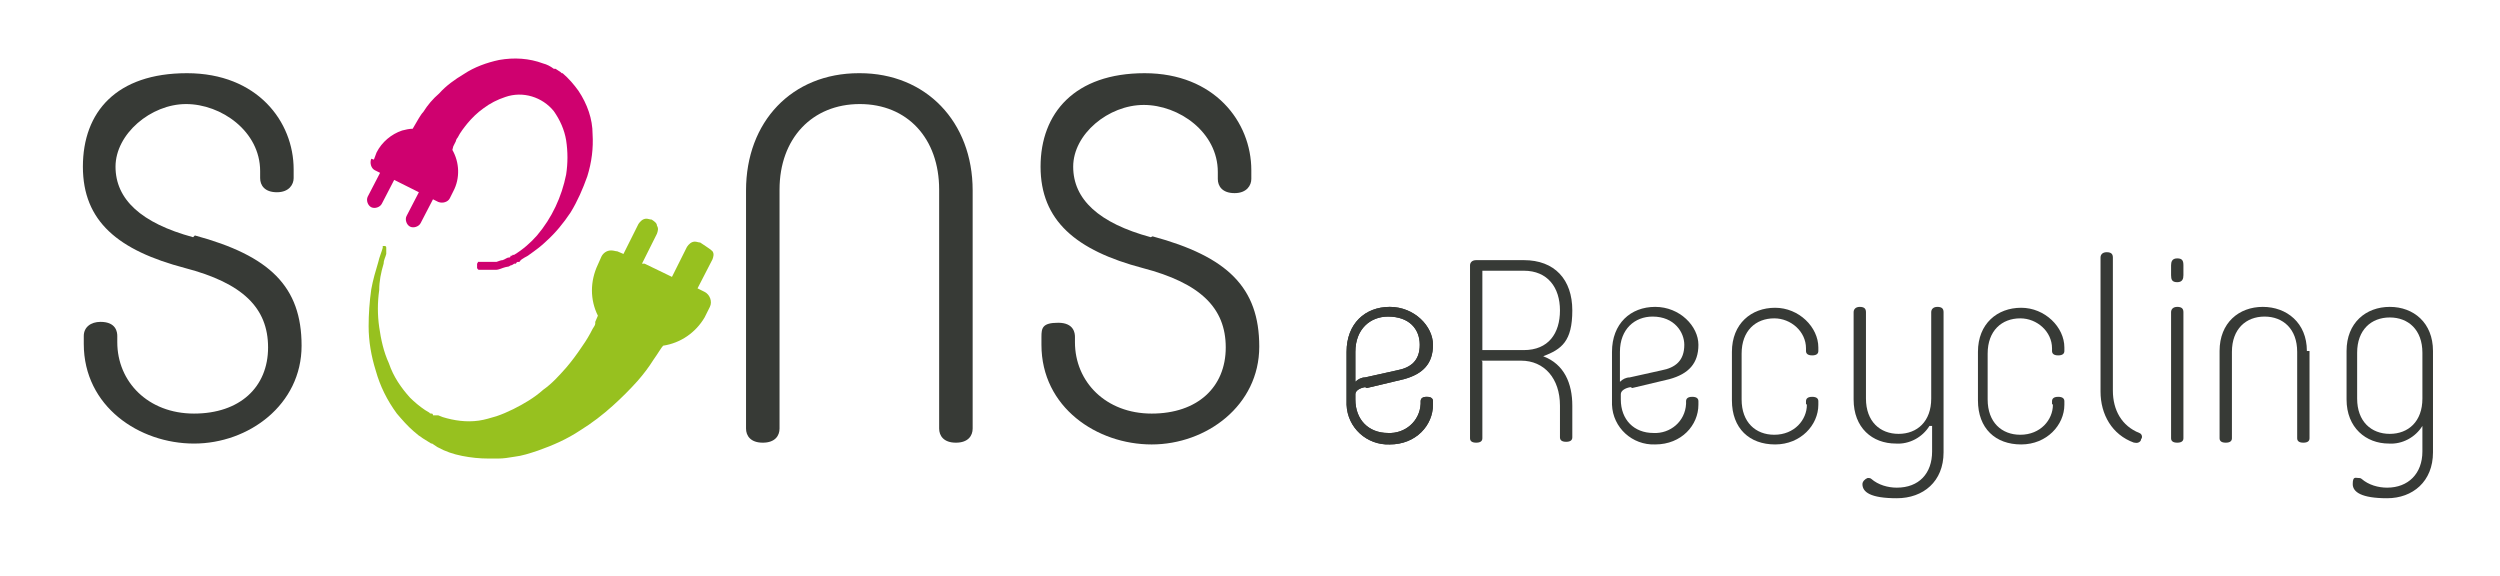
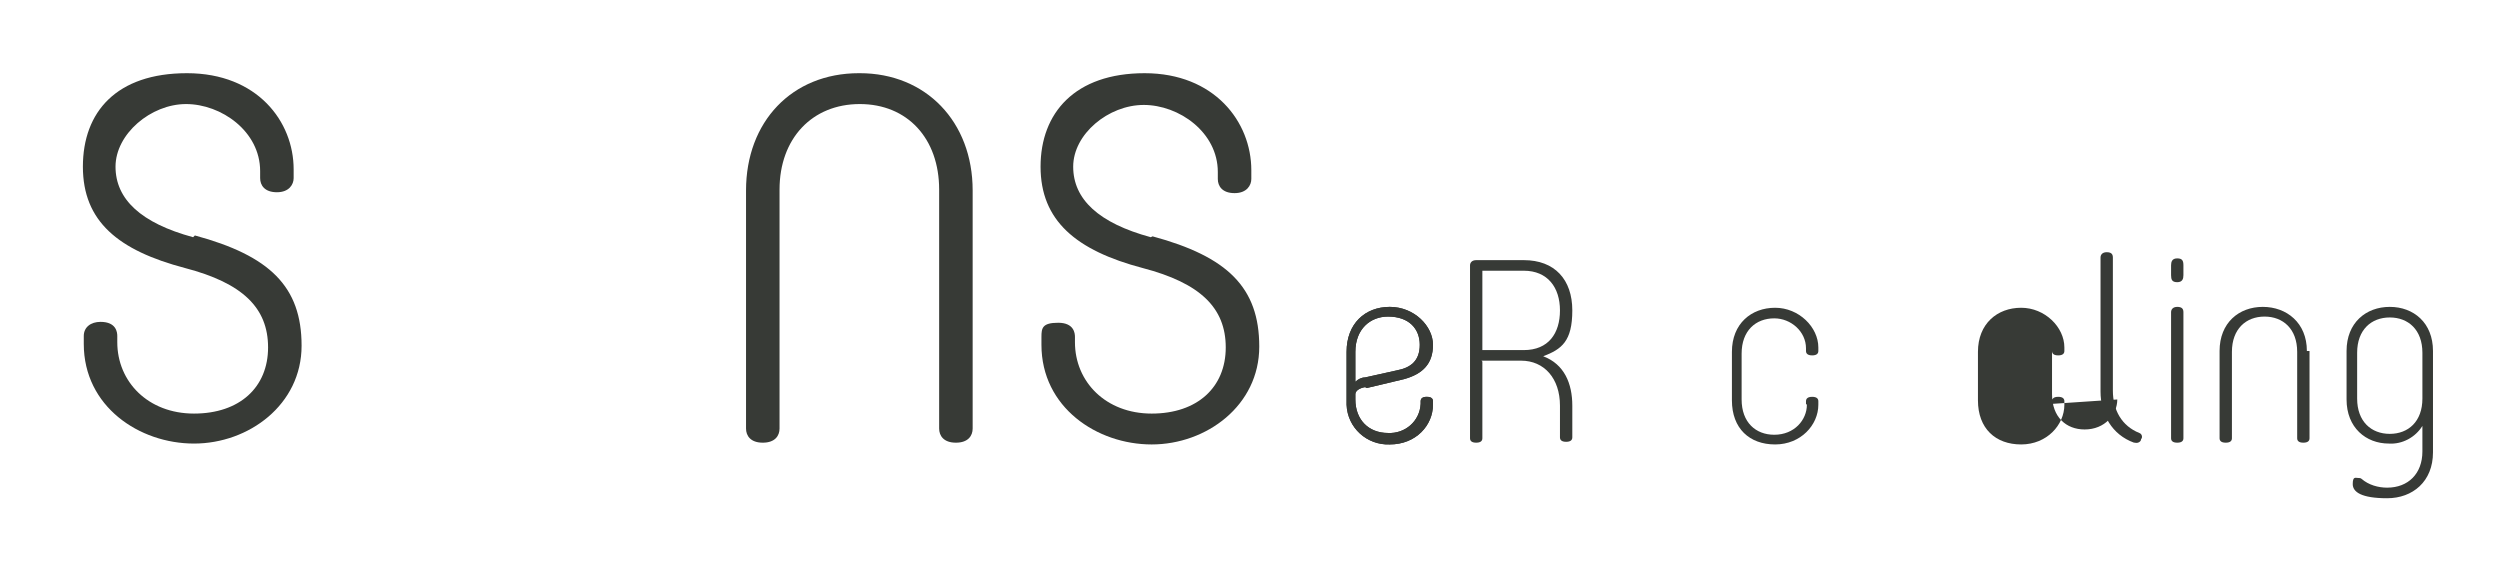
<svg xmlns="http://www.w3.org/2000/svg" id="Ebene_1" version="1.1" viewBox="0 0 283.5 65.3">
  <defs>
    <style>
      .st0 {
        fill: #97c11f;
      }

      .st1 {
        fill: #373a36;
      }

      .st2 {
        fill: #cf016f;
      }
    </style>
  </defs>
  <path class="st1" d="M157.4,35.9c-2,0-3.7,1.4-3.7,4v3.4c.3-.3.7-.5,1.1-.5l3.6-.8c1.6-.3,2.6-1.1,2.6-2.9s-1.2-3.2-3.6-3.2M154.8,43.9c-.6.1-1.1.4-1.1.8v.6c0,2.3,1.5,3.8,3.7,3.8,1.9.1,3.6-1.3,3.7-3.3,0,0,0,0,0,0v-.3c0-.3.2-.5.7-.5s.7.2.7.5v.4c0,2.3-1.9,4.5-4.9,4.5-2.6.1-4.8-1.9-4.9-4.5,0-.1,0-.3,0-.4v-5.6c0-3.2,2.1-5.1,4.9-5.1s4.9,2.2,4.9,4.3-1.1,3.3-3.3,3.9l-4.2,1Z" />
  <path class="st1" d="M157.4,35.9c-2,0-3.7,1.4-3.7,4v3.4c.3-.3.7-.5,1.1-.5l3.6-.8c1.6-.3,2.6-1.1,2.6-2.9s-1.2-3.2-3.6-3.2M154.8,43.9c-.6.1-1.1.4-1.1.8v.6c0,2.3,1.5,3.8,3.7,3.8,1.9.1,3.6-1.3,3.7-3.3,0,0,0,0,0,0v-.3c0-.3.2-.5.7-.5s.7.2.7.5v.4c0,2.3-1.9,4.5-4.9,4.5-2.6.1-4.8-1.9-4.9-4.5,0-.1,0-.3,0-.4v-5.6c0-3.2,2.1-5.1,4.9-5.1s4.9,2.2,4.9,4.3-1.1,3.3-3.3,3.9l-4.2,1Z" />
  <path class="st1" d="M168.1,30.8v8.9h4.7c2.8,0,4.1-1.9,4.1-4.5s-1.4-4.5-4.1-4.5h-4.7ZM168.1,41v8.7c0,.3-.2.5-.7.5s-.7-.2-.7-.5v-19.6c0-.3.2-.6.7-.6h5.4c3.5,0,5.5,2.2,5.5,5.7s-1.2,4.4-3.3,5.2c2.4.9,3.3,3.1,3.3,5.6v3.6c0,.3-.2.5-.7.5s-.7-.2-.7-.5v-3.6c0-3.1-1.8-5.1-4.4-5.1h-4.5,0Z" />
-   <path class="st1" d="M187.4,35.9c-2,0-3.7,1.4-3.7,4v3.4c.3-.3.7-.5,1.1-.5l3.6-.8c1.6-.3,2.6-1.1,2.6-2.9,0-1.4-1.1-3.2-3.6-3.2M184.9,43.9c-.6.1-1.1.4-1.1.8v.6c0,2.3,1.5,3.8,3.7,3.8,1.9.1,3.6-1.3,3.7-3.3,0,0,0,0,0,0v-.3c0-.3.2-.5.7-.5s.7.2.7.5v.4c0,2.3-1.9,4.5-4.9,4.5-2.6.1-4.8-1.9-4.9-4.5,0-.1,0-.3,0-.4v-5.6c0-3.2,2.1-5.1,4.9-5.1s4.9,2.2,4.9,4.3-1.1,3.3-3.3,3.9l-4.2,1Z" />
  <path class="st1" d="M204.8,45.8v-.3c0-.3.2-.5.7-.5s.7.2.7.5v.4c0,2.3-2,4.5-4.9,4.5s-4.9-1.8-4.9-5v-5.5c0-3.2,2.2-5,4.9-5s4.9,2.2,4.9,4.5v.4c0,.3-.2.5-.7.5s-.7-.2-.7-.5v-.3c0-1.9-1.7-3.4-3.6-3.4,0,0,0,0,0,0-2.1,0-3.7,1.4-3.7,4v5.2c0,2.6,1.6,4,3.7,4,2.3,0,3.7-1.7,3.7-3.4" />
-   <path class="st1" d="M218.8,48.3c-.8,1.3-2.3,2.1-3.8,2-2.7,0-4.8-1.8-4.8-5v-9.9c0-.3.2-.6.7-.6s.7.2.7.6v9.8c0,2.6,1.6,4,3.7,4s3.7-1.4,3.7-4v-9.8c0-.3.2-.6.7-.6s.7.2.7.6v15.9c0,3.3-2.3,5.2-5.3,5.2s-3.9-.7-3.9-1.6c0-.3.3-.6.6-.7.1,0,.3,0,.4.1.8.7,1.9,1,2.9,1,2.5,0,4-1.6,4-4.1v-2.9h-.1Z" />
-   <path class="st1" d="M232.7,45.8v-.3c0-.3.2-.5.7-.5s.7.2.7.5v.4c0,2.3-2,4.5-4.9,4.5s-4.9-1.8-4.9-5v-5.5c0-3.2,2.2-5,4.9-5s4.9,2.2,4.9,4.5v.4c0,.3-.2.5-.7.5s-.7-.2-.7-.5v-.3c0-1.9-1.7-3.4-3.6-3.4,0,0,0,0,0,0-2.1,0-3.7,1.4-3.7,4v5.2c0,2.6,1.6,4,3.7,4,2.3,0,3.7-1.7,3.7-3.4" />
+   <path class="st1" d="M232.7,45.8v-.3c0-.3.2-.5.7-.5s.7.2.7.5v.4c0,2.3-2,4.5-4.9,4.5s-4.9-1.8-4.9-5v-5.5c0-3.2,2.2-5,4.9-5s4.9,2.2,4.9,4.5v.4c0,.3-.2.5-.7.5s-.7-.2-.7-.5v-.3v5.2c0,2.6,1.6,4,3.7,4,2.3,0,3.7-1.7,3.7-3.4" />
  <path class="st1" d="M242.8,49.8c0,.3-.4.5-.7.4,0,0,0,0-.1,0-2.5-.9-3.8-3.2-3.8-5.8v-15.2c0-.3.2-.6.7-.6s.7.2.7.6v15.1c0,2.2,1,4,3,4.8.3.1.4.5.2.7,0,0,0,0,0,0" />
  <path class="st1" d="M246.2,35.4c0-.3.2-.6.7-.6s.7.2.7.6v14.3c0,.3-.2.5-.7.5s-.7-.2-.7-.5v-14.3ZM246.2,30.1c0-.4.1-.8.7-.8s.7.3.7.8v1.1c0,.4-.1.8-.7.8s-.7-.3-.7-.8v-1.1Z" />
  <path class="st1" d="M261.9,39.8v9.9c0,.3-.2.5-.7.5s-.7-.2-.7-.5v-9.8c0-2.6-1.6-4-3.7-4s-3.7,1.4-3.7,4v9.8c0,.3-.2.5-.7.5s-.7-.2-.7-.5v-9.9c0-3.2,2.2-5,4.9-5s5,1.8,5,5" />
  <path class="st1" d="M267.3,45.2c0,2.6,1.6,4,3.7,4s3.7-1.4,3.7-4v-5.2c0-2.6-1.6-4-3.7-4s-3.7,1.4-3.7,4v5.2ZM270.7,55.3c2.4,0,4-1.6,4-4.1v-2.9c-.8,1.3-2.3,2.1-3.8,2-2.6,0-4.8-1.8-4.8-5v-5.5c0-3.2,2.2-5,4.9-5s4.9,1.8,4.9,5v11.5c0,3.3-2.3,5.2-5.2,5.2s-3.9-.7-3.9-1.6.3-.7.6-.7c.1,0,.3,0,.4.1.8.7,1.9,1,2.9,1" />
  <path class="st1" d="M130.5,26.9c-5.9-1.6-8.8-4.3-8.8-8s4-7,8-7,8.4,3.1,8.4,7.6v.8c0,.8.5,1.6,1.9,1.6s1.9-.9,1.9-1.6v-1c0-5.5-4.2-11-12.1-11s-11.8,4.5-11.8,10.6,4,9.5,11.6,11.5c6.5,1.7,9.4,4.5,9.4,9s-3.2,7.5-8.4,7.5-8.7-3.6-8.7-8.1v-.6c0-.4-.1-1.6-1.9-1.6s-1.9.6-1.9,1.6v.9c0,7.1,6.3,11.3,12.5,11.3s12.2-4.4,12.2-11.1-3.6-10.2-12.1-12.5" />
-   <path class="st2" d="M42.1,18c-.2.5,0,1.1.4,1.3l.6.3-1.4,2.7c-.2.4,0,1,.4,1.2,0,0,0,0,0,0,.4.2,1,0,1.2-.4l1.4-2.7,2.8,1.4-1.4,2.7c-.2.4,0,1,.4,1.2,0,0,0,0,0,0,.4.2,1,0,1.2-.4l1.4-2.7.6.3c.5.2,1.1,0,1.3-.4,0,0,0,0,0,0l.4-.8c.8-1.5.7-3.3-.1-4.7h0s.1-.4.1-.4l.3-.6c0-.1.1-.3.2-.4.3-.6.7-1.1,1.1-1.6.5-.6,1.1-1.2,1.8-1.7.8-.6,1.6-1,2.5-1.3,2-.7,4.2,0,5.5,1.6.7,1,1.2,2.1,1.4,3.3.2,1.3.2,2.6,0,3.9-.5,2.5-1.6,4.9-3.3,6.9-.7.8-1.6,1.6-2.6,2.2h-.2c0,.1,0,.1,0,.1h-.2c0,.2-.1.2-.2.2-.2,0-.4.2-.7.3-.2,0-.4.1-.7.2-.1,0-.2,0-.3,0-.2,0-.4,0-.4,0,0,0-.2,0-.4,0-.1,0-.3,0-.4,0h-.3c0,0-.1,0-.1,0,0,0-.1,0-.2,0,0,0,0,.1-.1.2,0,.1,0,.3,0,.5,0,0,.1.2.2.2,0,0,.2,0,.3,0h.5c.2,0,.6,0,.6,0,0,0,.5,0,.5,0,.4,0,.7-.2,1.1-.3.4-.1.3,0,.6-.2.1,0,.3-.1.4-.2h.2c0,0,.1-.2.2-.2h.2c.2-.3.3-.3.6-.5,0,0,.4-.2.5-.3.7-.5,1.4-1,2-1.6,1-.9,1.9-2,2.7-3.2.8-1.3,1.4-2.7,1.9-4.1.5-1.6.7-3.2.6-4.8,0-1.7-.6-3.4-1.6-4.9-.5-.7-1.1-1.4-1.8-2,0,0,0,0-.1,0-.1-.1-.2-.2-.4-.3l-.3-.2c0,0-.1,0-.2,0h0c-.4-.3-.8-.5-1.2-.6-1.6-.6-3.3-.7-5-.4-1.4.3-2.8.8-4,1.6-1,.6-2,1.3-2.8,2.2-.7.6-1.3,1.3-1.8,2.1-.2.2-.3.4-.5.7l-.7,1.2h0c-.4,0-.8.1-1.2.2-1.2.4-2.3,1.3-2.9,2.5l-.3.8Z" />
-   <path class="st0" d="M79.4,27.5c-.2,0-.4-.1-.6-.1-.4,0-.7.3-.9.6l-1.7,3.4h0s0,0,0,0l-3.1-1.5h-.3c0,0,1.7-3.4,1.7-3.4.1-.3.2-.6,0-.9,0-.3-.3-.5-.6-.7-.2,0-.4-.1-.6-.1-.4,0-.7.3-.9.6l-1.7,3.4-.7-.3c-.2,0-.4-.1-.7-.1-.5,0-.9.3-1.1.7h0c0,0-.4.9-.4.9h0c-.9,1.9-.9,4,0,5.8h0s-.3.7-.3.7c0,0,0,0,0,.2h0c0,.2-.2.4-.3.6-.3.6-.7,1.3-1.2,2-.6.9-1.2,1.7-1.8,2.4-.8.9-1.6,1.8-2.6,2.5-1,.9-2.2,1.6-3.4,2.2-.6.3-1.3.6-1.9.8-.7.2-1.3.4-2,.5-1.4.2-2.8,0-4.1-.4l-.5-.2h-.6c0-.2-.1-.2-.2-.2,0,0-.2,0-.2-.1l-.5-.3c-.6-.4-1.2-.9-1.7-1.4-1-1.1-1.9-2.4-2.4-3.9-.6-1.3-.9-2.7-1.1-4.1-.2-1.4-.2-2.8,0-4.2,0-1,.2-2,.5-3,0-.4.2-.7.3-1.1v-.3c0,0,0-.3,0-.3,0,0,0,0,0-.1h0c0-.1,0-.1-.1-.2,0,0,0,0-.1,0h-.2s0,0,0,0c0,0,0,0,0,0s0,0,0,0h0c0,0,0,.2,0,.2-.1.4-.4,1.1-.5,1.6-.3,1-.6,2-.8,3.1-.2,1.4-.3,2.8-.3,4.2,0,1.7.3,3.4.8,5,.5,1.8,1.3,3.4,2.4,4.9.6.7,1.2,1.4,1.9,2l.6.5c.2.1.4.3.6.4l.8.5h.1c0,0,.6.4.6.4.9.5,1.8.8,2.8,1,1,.2,2,.3,3,.3.4,0,.7,0,1.1,0,.6,0,1.2-.1,1.8-.2.9-.1,1.8-.4,2.7-.7,1.7-.6,3.3-1.3,4.8-2.3,1.3-.8,2.6-1.8,3.7-2.8,1-.9,1.9-1.8,2.8-2.8.7-.8,1.3-1.6,1.8-2.4.5-.7.9-1.4,1.1-1.6h0s0,0,0,0c2-.3,3.7-1.5,4.7-3.2h0c0,0,.6-1.2.6-1.2.3-.6,0-1.4-.6-1.7l-.8-.4,1.7-3.3c.1-.3.2-.6,0-.9-.2-.2-.5-.4-.8-.6" />
  <path class="st1" d="M97.4,8.3c-7.6,0-12.8,5.5-12.8,13.3v27c0,.8.5,1.6,1.9,1.6s1.9-.8,1.9-1.6v-27.1c0-5.8,3.7-9.7,9.1-9.7s9,3.9,9,9.7v27.1c0,.8.5,1.6,1.9,1.6s1.9-.8,1.9-1.6v-27c0-7.8-5.3-13.3-12.8-13.3" />
  <path class="st1" d="M21.9,26.9c-5.9-1.6-8.8-4.3-8.8-8s4-7.1,8-7.1,8.4,3.1,8.4,7.6v.8c0,.8.5,1.6,1.9,1.6s1.9-.9,1.9-1.6v-1c0-5.4-4.1-10.9-12.1-10.9s-11.8,4.4-11.8,10.6,4,9.5,11.6,11.5c6.5,1.7,9.4,4.5,9.4,9s-3.2,7.5-8.4,7.5-8.7-3.6-8.7-8.1v-.7c0-.4-.1-1.6-1.9-1.6-1.1,0-1.9.6-1.9,1.6v.9c0,7.1,6.3,11.3,12.5,11.3s12.2-4.4,12.2-11.1-3.6-10.2-12.1-12.5" />
</svg>